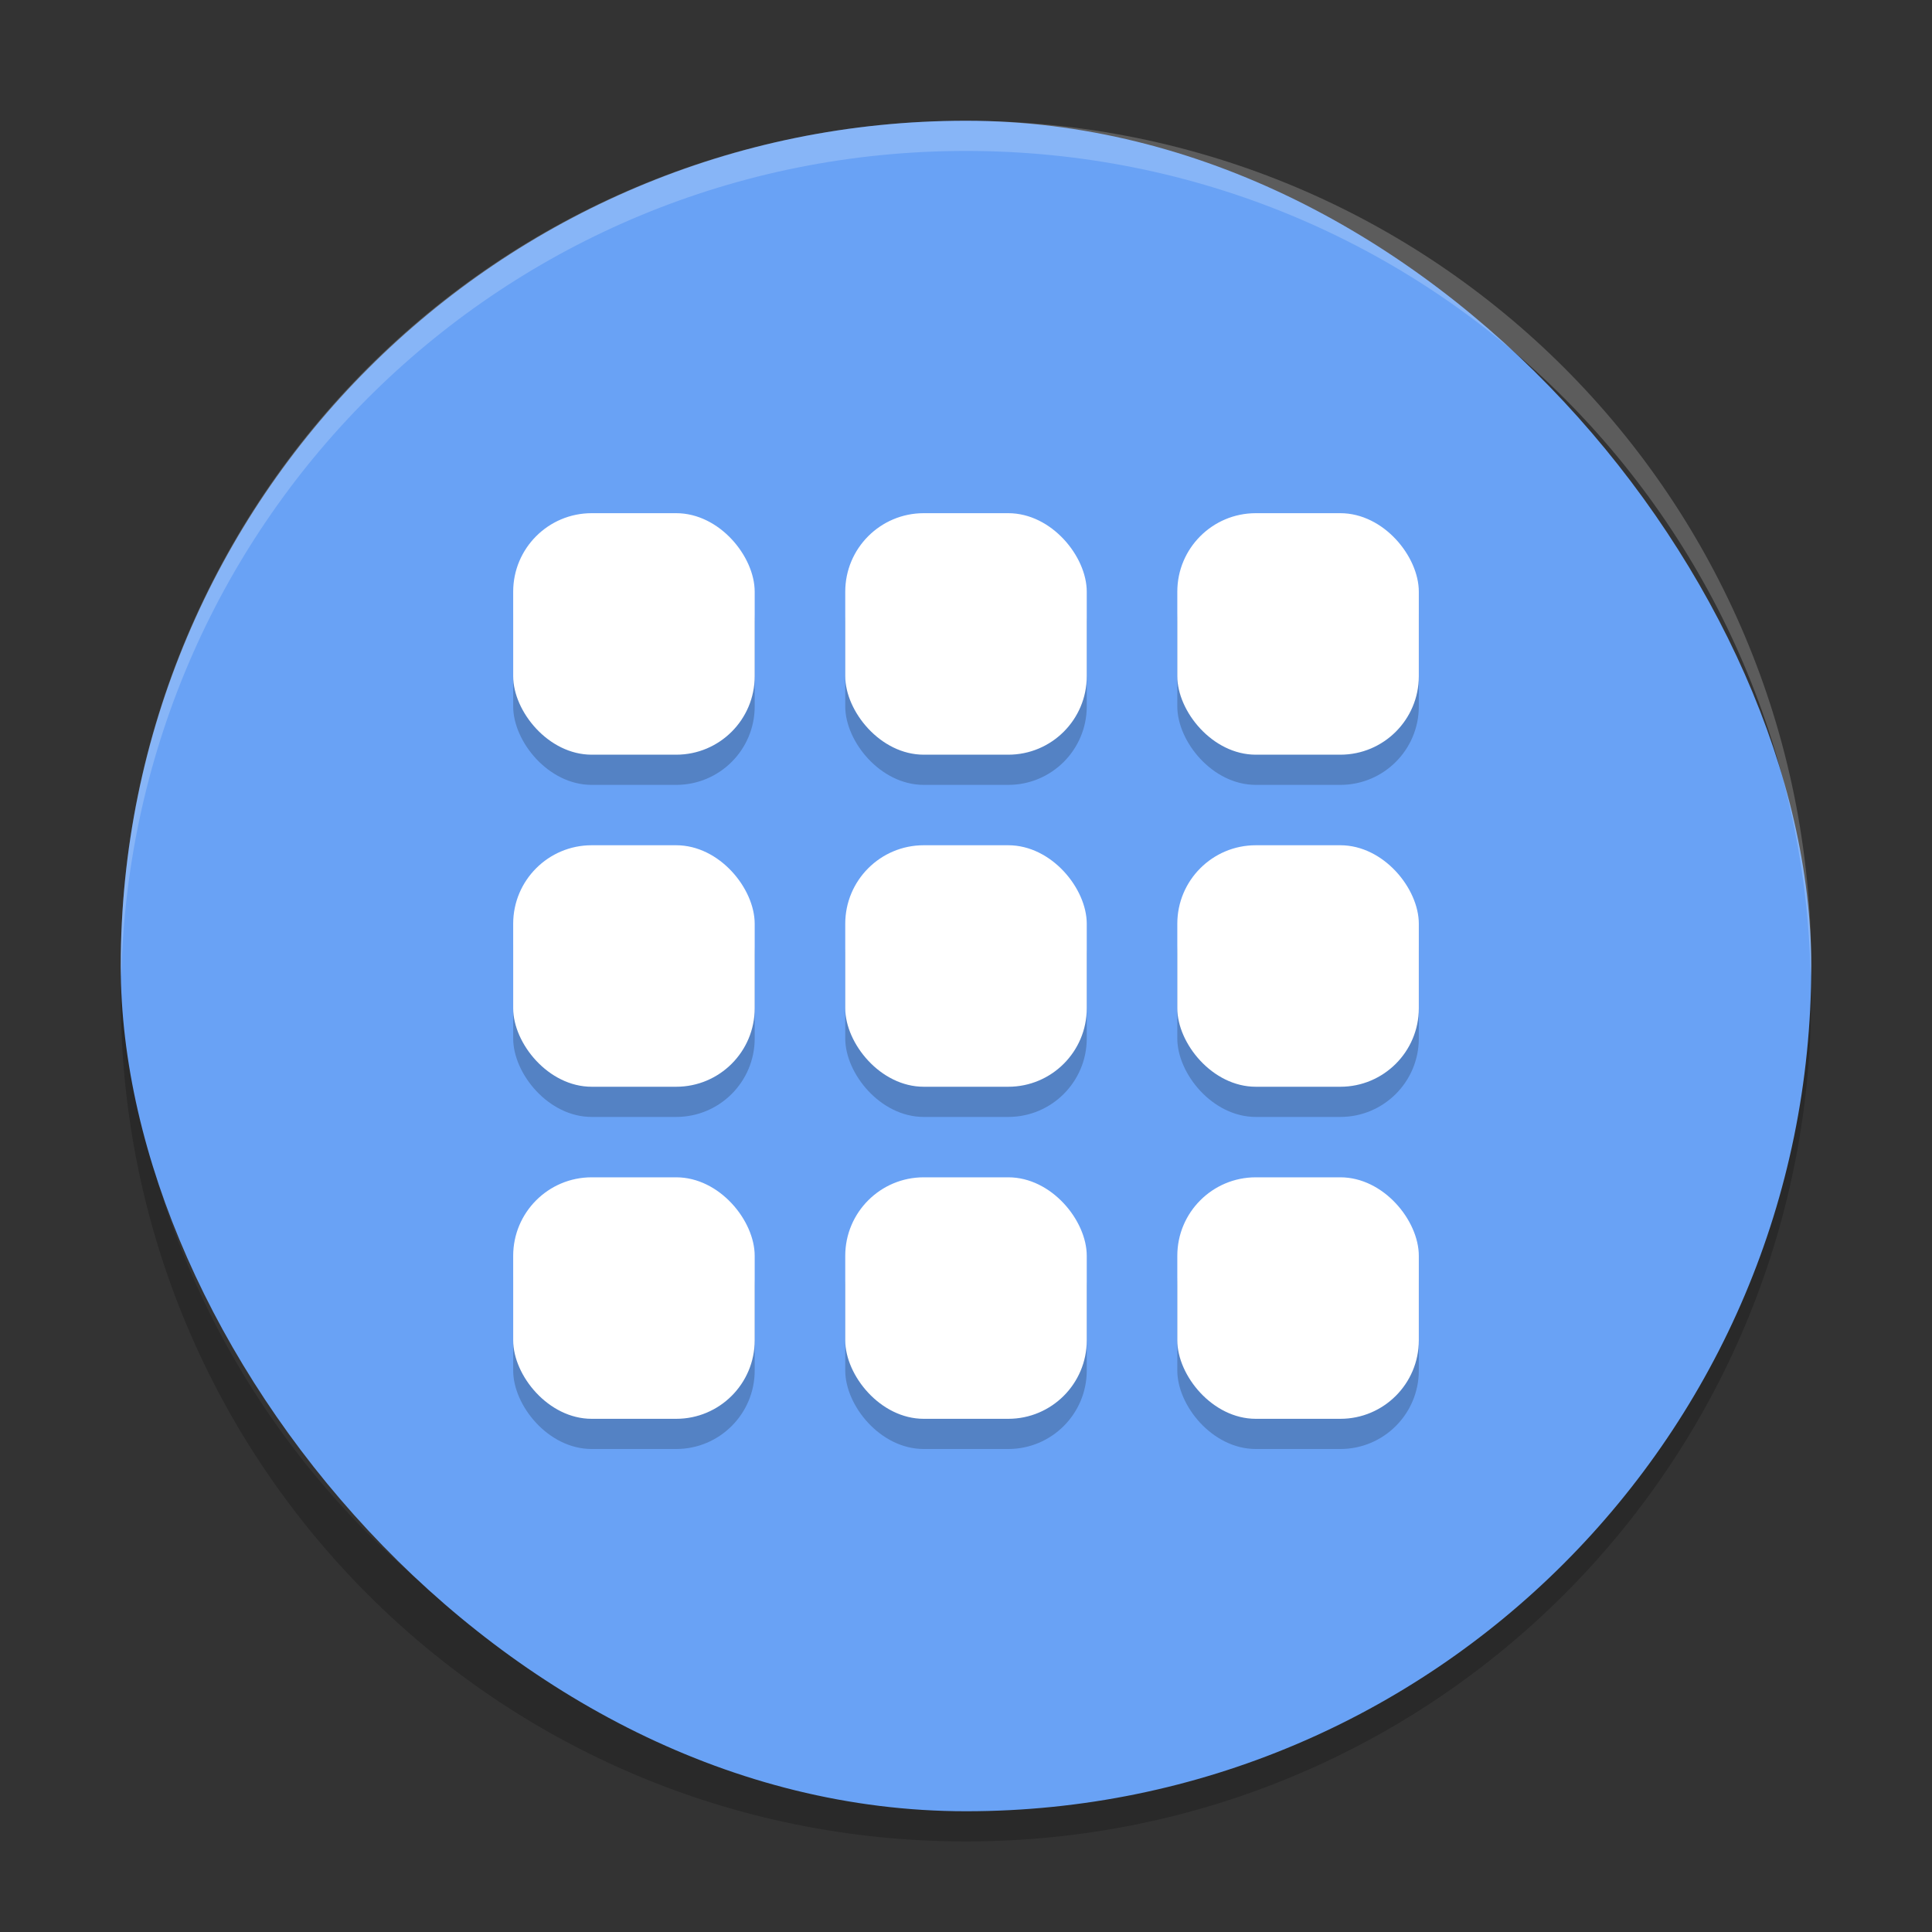
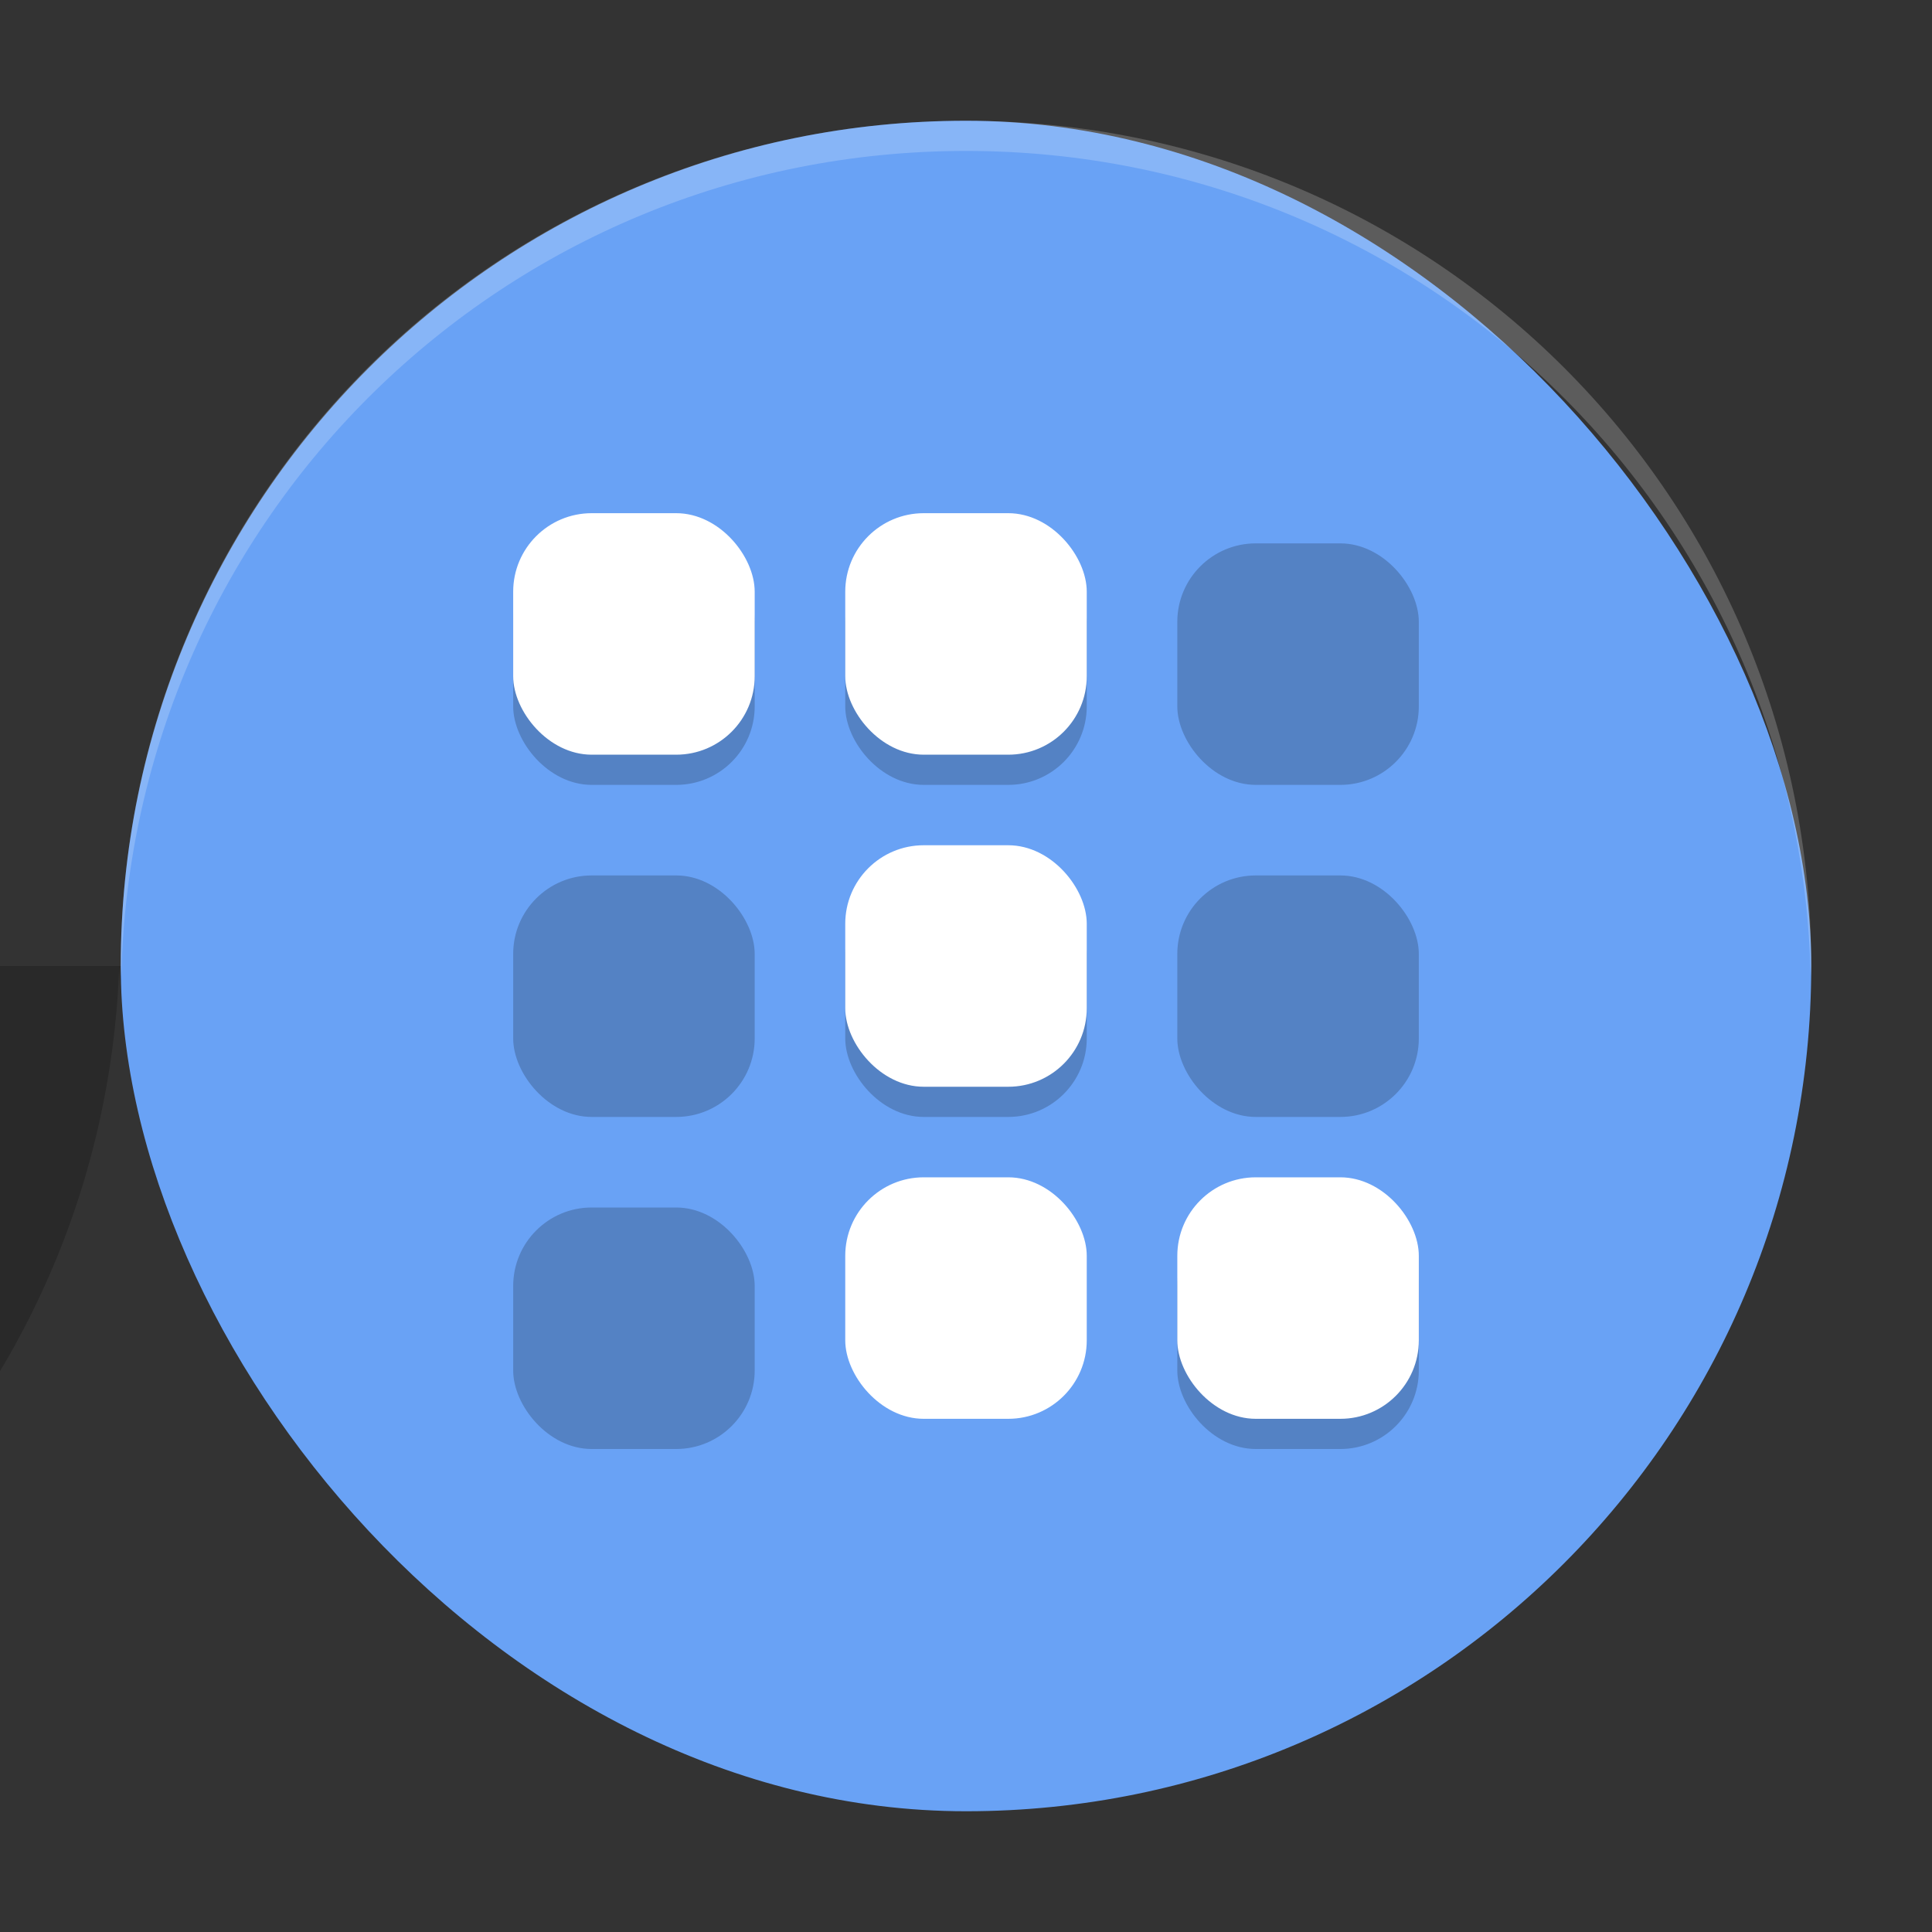
<svg xmlns="http://www.w3.org/2000/svg" width="64" height="64" version="1">
  <rect width="100%" height="100%" fill="#333333" stroke="none" />
-   <path style="opacity:0.2" d="m 4.051,32.001 c -0.012,0.334 -0.051,0.662 -0.051,1 C 4,48.512 16.488,61 31.999,61 47.511,61 59.998,48.512 59.998,33.001 c 0,-0.338 -0.039,-0.665 -0.051,-1 -0.528,15.042 -12.776,26.999 -27.949,26.999 -15.174,0 -27.421,-11.958 -27.949,-26.999 z" />
+   <path style="opacity:0.2" d="m 4.051,32.001 c -0.012,0.334 -0.051,0.662 -0.051,1 c 0,-0.338 -0.039,-0.665 -0.051,-1 -0.528,15.042 -12.776,26.999 -27.949,26.999 -15.174,0 -27.421,-11.958 -27.949,-26.999 z" />
  <rect style="fill:#69a2f5" width="56" height="56" x="4" y="4" rx="27.999" ry="27.999" />
  <path style="opacity:0.2;fill:#ffffff" d="M 32 4.002 C 16.488 4.002 4 16.488 4 32 C 4 32.114 4.011 32.224 4.018 32.336 C 4.369 17.135 16.711 5 32 5 C 47.289 5 59.631 17.135 59.982 32.336 C 59.989 32.224 60 32.113 60 32 C 60 16.488 47.512 4.002 32 4.002 z" />
  <g style="opacity:0.2" transform="translate(0,1)">
    <rect width="8" height="8" x="28" y="28" rx="2.6" ry="2.6" />
    <rect width="8" height="8" x="39" y="28" rx="2.6" ry="2.6" />
    <rect width="8" height="8" x="17" y="28" rx="2.6" ry="2.6" />
    <rect width="8" height="8" x="28" y="17" rx="2.6" ry="2.6" />
    <rect width="8" height="8" x="39" y="17" rx="2.6" ry="2.6" />
    <rect width="8" height="8" x="17" y="17" rx="2.6" ry="2.6" />
-     <rect width="8" height="8" x="28" y="39" rx="2.6" ry="2.6" />
    <rect width="8" height="8" x="39" y="39" rx="2.6" ry="2.6" />
    <rect width="8" height="8" x="17" y="39" rx="2.6" ry="2.6" />
  </g>
  <g>
    <rect style="fill:#ffffff" width="8" height="8" x="28" y="28" rx="2.6" ry="2.6" />
-     <rect style="fill:#ffffff" width="8" height="8" x="39" y="28" rx="2.6" ry="2.6" />
-     <rect style="fill:#ffffff" width="8" height="8" x="17" y="28" rx="2.6" ry="2.6" />
    <rect style="fill:#ffffff" width="8" height="8" x="28" y="17" rx="2.6" ry="2.6" />
-     <rect style="fill:#ffffff" width="8" height="8" x="39" y="17" rx="2.6" ry="2.6" />
    <rect style="fill:#ffffff" width="8" height="8" x="17" y="17" rx="2.6" ry="2.6" />
    <rect style="fill:#ffffff" width="8" height="8" x="28" y="39" rx="2.6" ry="2.6" />
    <rect style="fill:#ffffff" width="8" height="8" x="39" y="39" rx="2.6" ry="2.6" />
-     <rect style="fill:#ffffff" width="8" height="8" x="17" y="39" rx="2.6" ry="2.6" />
  </g>
</svg>